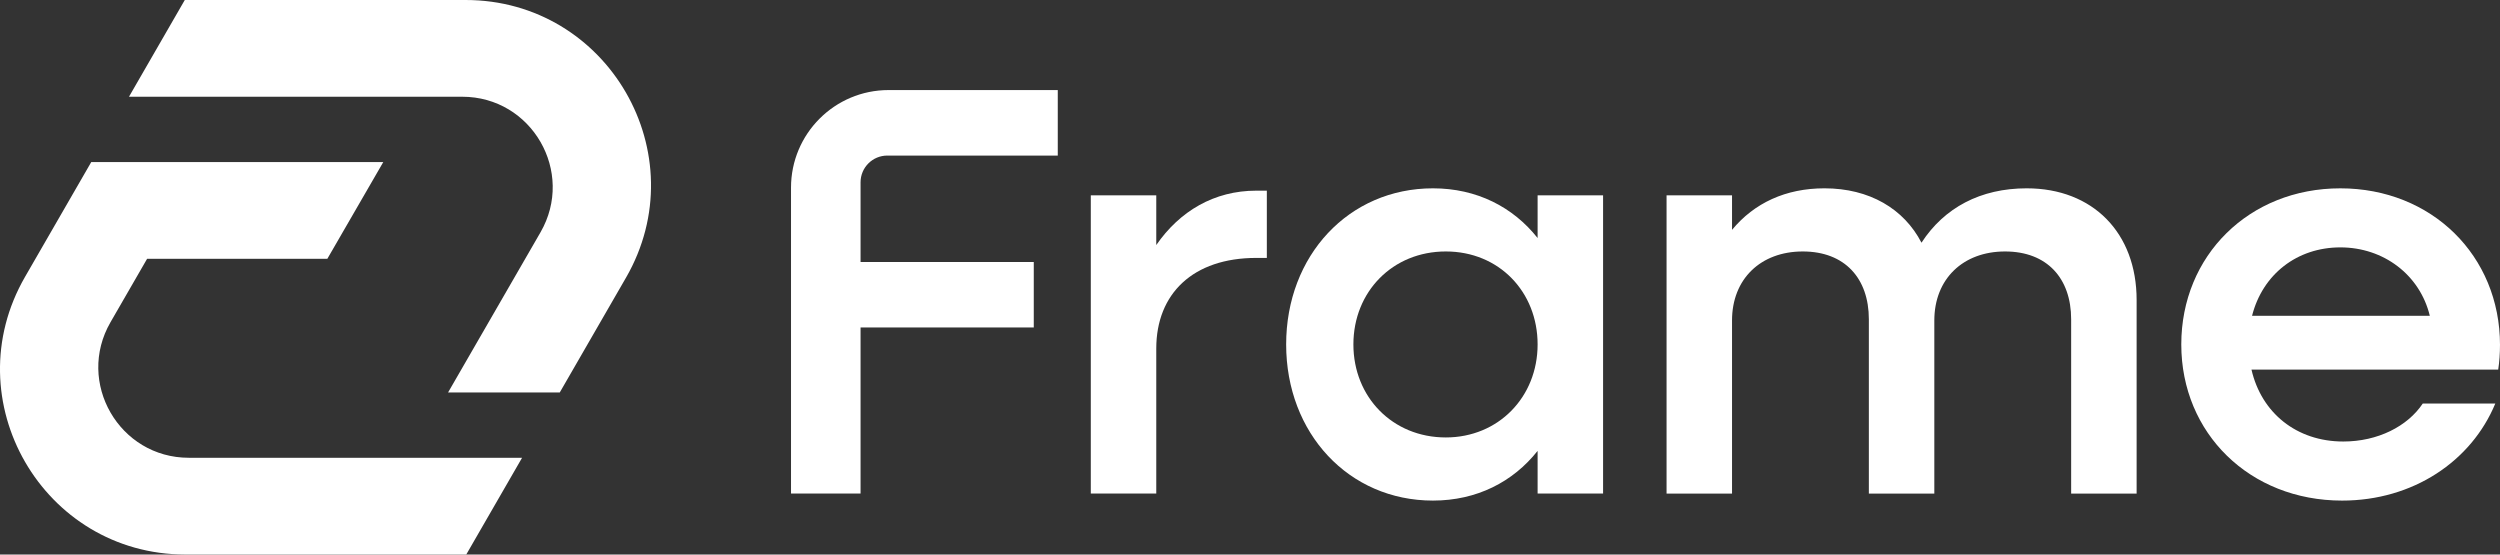
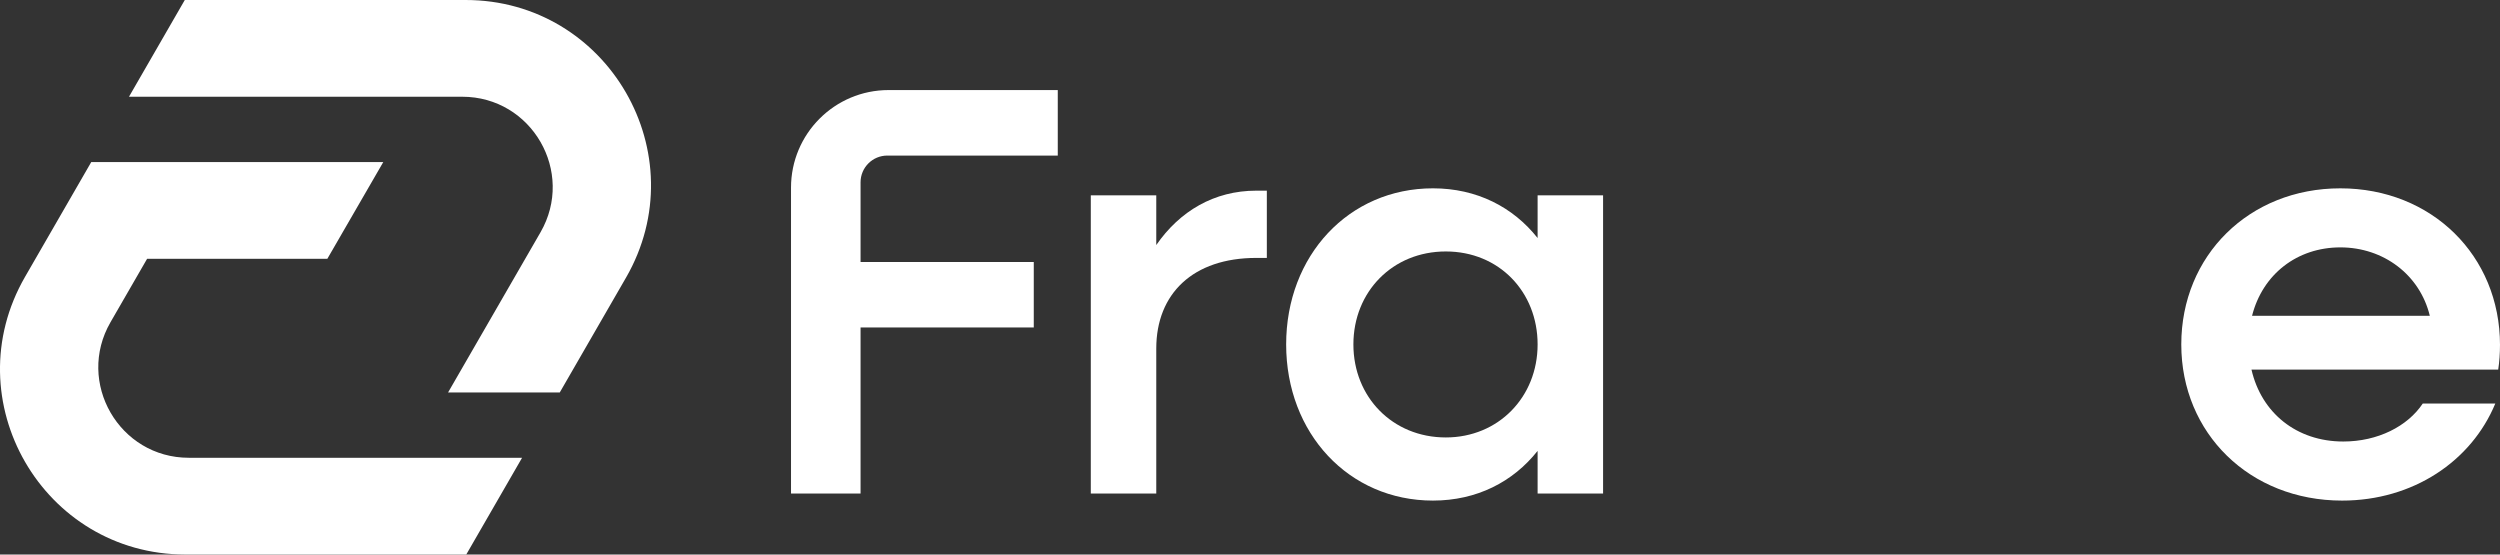
<svg xmlns="http://www.w3.org/2000/svg" id="Layer_2" data-name="Layer 2" viewBox="0 0 1896.68 420.71">
  <rect x="0" y="0" width="1896.68" height="420.71" fill="#333333" stroke="none" />
  <defs>
    <style>      .cls-1 {        fill: #fff;        stroke-width: 0px;      }    </style>
  </defs>
  <g id="Calque_1" data-name="Calque 1">
    <g>
      <g>
        <path class="cls-1" d="m802.5,118.04v-49.71h-128.35c-40.88,0-74.03,33.14-74.03,74.03v232.09h52.76v-125.99h131.41v-49.71h-131.41v-60.42c0-11.21,9.09-20.3,20.3-20.3h129.31Z" />
        <path class="cls-1" d="m953.09,144.65c-31.93,0-58.08,15.54-75.86,41.26v-37.71h-49.67v226.26h49.67v-110.02c0-41.69,27.96-68.76,75.86-68.76h8.02v-51.02h-8.02Z" />
        <path class="cls-1" d="m1166.54,148.2v32.39c-18.63-23.52-46.16-37.71-79.4-37.71-63.9,0-111.37,51.02-111.37,118.43s47.47,118.47,111.37,118.47c33.25,0,60.78-14.19,79.4-37.71v32.39h49.67v-226.26h-49.67Zm-69.65,183.68c-40.37,0-70.11-30.62-70.11-70.57s29.73-70.53,70.11-70.53,69.65,30.62,69.65,70.53-29.73,70.57-69.65,70.57Z" />
-         <path class="cls-1" d="m1537.64,142.87c-35.06,0-62.55,14.65-79.87,41.26-13.3-25.72-39.49-41.26-73.62-41.26-29.3,0-53.25,11.1-70.11,31.51v-26.18h-49.67v226.26h49.67v-131.31c0-31.51,21.75-52.37,53.68-52.37s50.13,20.43,50.13,51.48v132.2h49.67v-131.31c0-31.51,21.75-52.37,53.68-52.37s50.13,20.43,50.13,51.48v132.2h49.67v-146.85c0-51.02-33.25-84.73-83.38-84.73Z" />
        <path class="cls-1" d="m1896.68,261.77c0-67.87-51.91-118.89-121.13-118.89s-120.67,51.02-120.67,118.43,51.91,118.47,122.02,118.47c53.68,0,98.03-29.73,116.23-73.66h-55.03c-11.53,17.31-34.13,28.84-60.32,28.84-35.48,0-62.12-21.75-69.65-54.57h187.19c.89-5.75,1.35-12.42,1.35-18.63Zm-188.11-22.18c7.98-31.51,34.17-51.91,66.99-51.91s60.35,20.86,67.87,51.91h-134.86Z" />
      </g>
      <g>
        <path class="cls-1" d="m396.08,347.31l-42.34,73.39h-213.03c-108.14,0-175.76-117.05-121.69-210.71l50.19-87.01h221.56s-42.44,73.39-42.44,73.39H111.59s-27.74,48.05-27.74,48.05c-26.39,45.71,6.61,102.88,59.4,102.88h252.83Z" />
        <path class="cls-1" d="m474.89,210.72l-50.2,87.01h-84.74s70.1-121.47,70.1-121.47c26.39-45.74-6.58-102.87-59.37-102.87H97.86S140.19,0,140.19,0h213.04c108.12,0,175.71,117.05,121.67,210.72Z" />
      </g>
    </g>
  </g>
</svg>